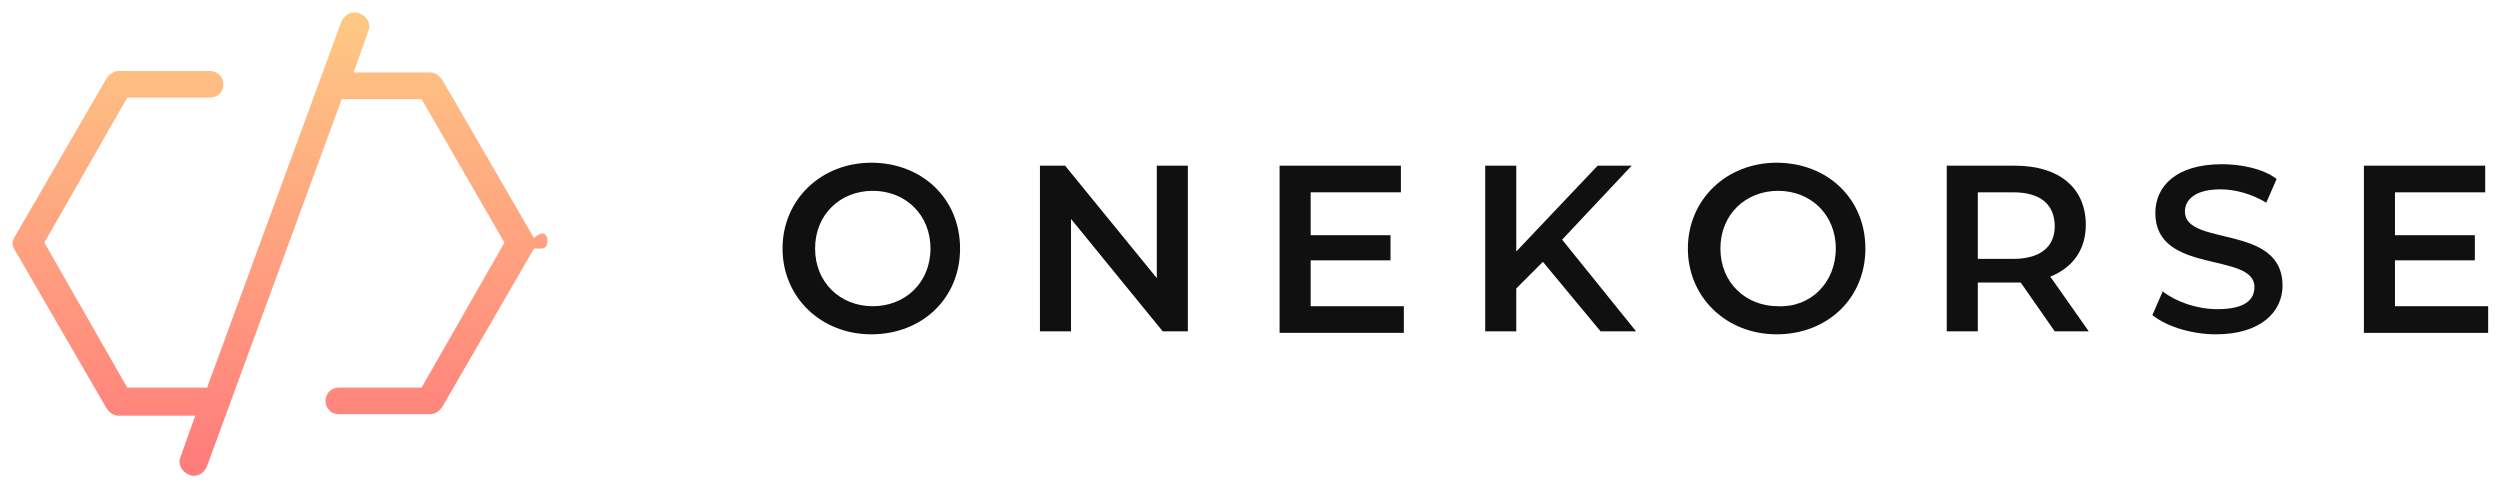
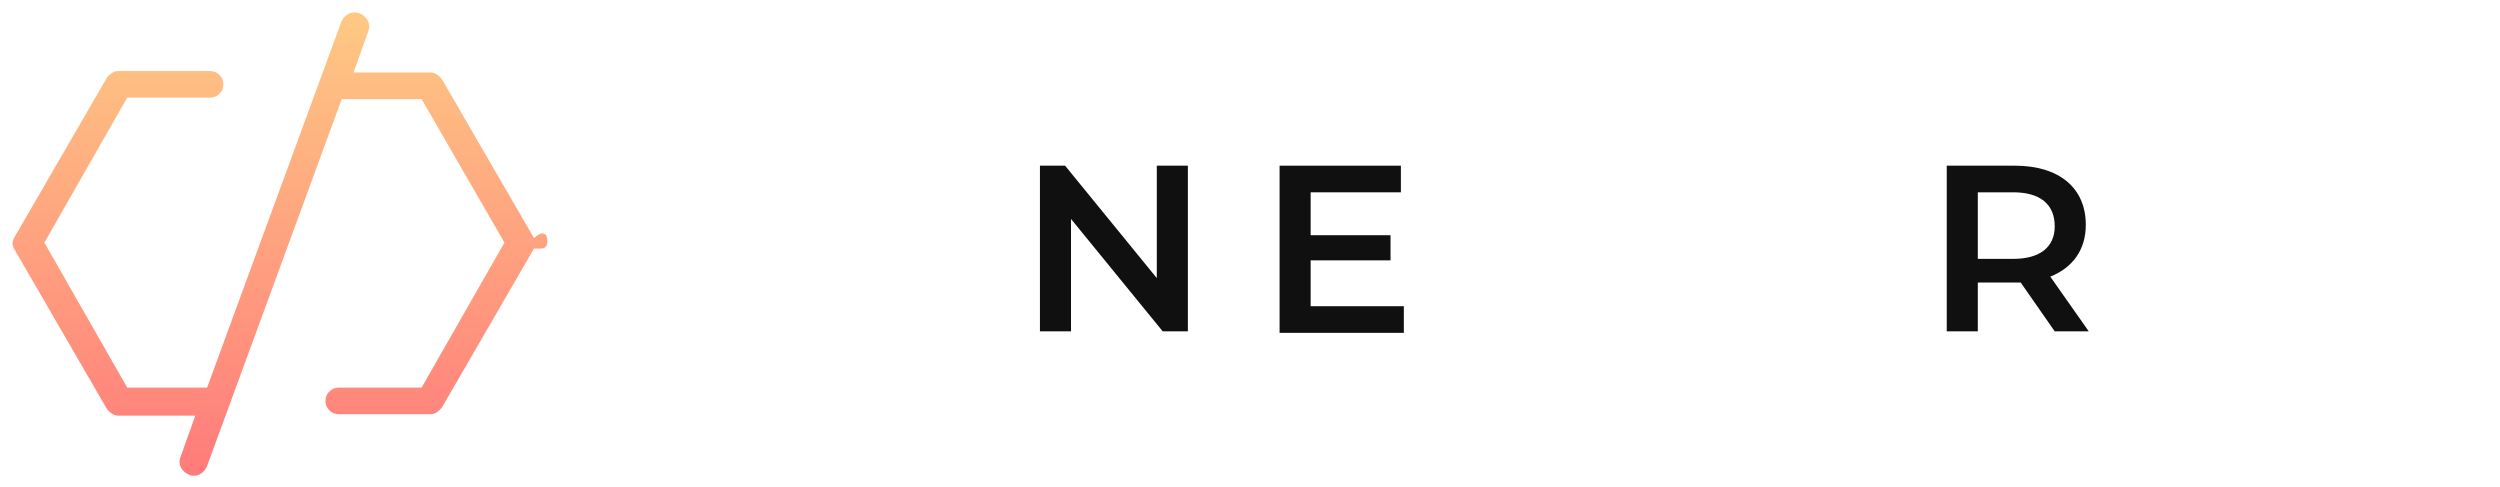
<svg xmlns="http://www.w3.org/2000/svg" x="0px" y="0px" viewBox="0 0 169 32.9" style="enable-background:new 0 0 169 32.9;" xml:space="preserve">
  <style type="text/css">
	.lb0{enable-background:new    ;}
	.lb1{fill:#101010;}
	.lb2{fill:url(#black_logo_gradient);}
</style>
  <g id="Group_5781" transform="translate(-140 -33)">
    <g class="lb0">
-       <path class="lb1" d="M192.9,49.8c0-3.3,2.6-5.8,6-5.8s6,2.4,6,5.8s-2.6,5.8-6,5.8C195.5,55.6,192.9,53.1,192.9,49.8z M202.9,49.8    c0-2.3-1.7-3.9-3.9-3.9s-3.9,1.6-3.9,3.9s1.7,3.9,3.9,3.9S202.9,52.1,202.9,49.8z" />
      <path class="lb1" d="M220.3,44.2v11.2h-1.7l-6.2-7.6v7.6h-2.1V44.2h1.7l6.2,7.6v-7.6C218.3,44.2,220.3,44.2,220.3,44.2z" />
      <path class="lb1" d="M234.9,53.7v1.8h-8.4V44.2h8.2V46h-6.1v2.9h5.4v1.7h-5.4v3.1H234.9z" />
-       <path class="lb1" d="M244.3,50.7l-1.8,1.8v2.9h-2.1V44.2h2.1V50l5.5-5.8h2.3l-4.7,5l5,6.2h-2.4L244.3,50.7z" />
-       <path class="lb1" d="M254.1,49.8c0-3.3,2.6-5.8,6-5.8s6,2.4,6,5.8s-2.6,5.8-6,5.8C256.7,55.6,254.1,53.1,254.1,49.8z M264.1,49.8    c0-2.3-1.7-3.9-3.9-3.9s-3.9,1.6-3.9,3.9s1.7,3.9,3.9,3.9C262.4,53.8,264.1,52.1,264.1,49.8z" />
      <path class="lb1" d="M278.9,55.4l-2.3-3.3c-0.1,0-0.3,0-0.4,0h-2.5v3.3h-2.1V44.2h4.6c3,0,4.8,1.5,4.8,4c0,1.7-0.9,2.9-2.4,3.5    l2.6,3.7L278.9,55.4L278.9,55.4z M276.1,46h-2.4v4.5h2.4c1.8,0,2.8-0.8,2.8-2.2C278.9,46.8,277.9,46,276.1,46z" />
-       <path class="lb1" d="M285.5,54.3l0.7-1.6c0.9,0.7,2.3,1.2,3.7,1.2c1.8,0,2.5-0.6,2.5-1.5c0-2.4-6.7-0.8-6.7-5    c0-1.8,1.4-3.3,4.5-3.3c1.3,0,2.8,0.3,3.7,1l-0.7,1.6c-1-0.6-2.1-0.9-3.1-0.9c-1.7,0-2.4,0.7-2.4,1.5c0,2.4,6.6,0.8,6.6,5    c0,1.8-1.5,3.3-4.5,3.3C288.2,55.6,286.5,55.1,285.5,54.3z" />
-       <path class="lb1" d="M308.2,53.7v1.8h-8.4V44.2h8.2V46h-6.1v2.9h5.4v1.7h-5.4v3.1H308.2z" />
    </g>
    <linearGradient id="black_logo_gradient" gradientUnits="userSpaceOnUse" x1="142.215" y1="583.611" x2="142.215" y2="584.611" gradientTransform="matrix(35.914 0 0 31.273 -4948.5 -18217.441)">
      <stop offset="0" style="stop-color:#FEC983" />
      <stop offset="1" style="stop-color:#FF7B7B" />
    </linearGradient>
    <path id="Path_195" class="lb2" d="M176.1,49.1l-6.2-10.7c-0.2-0.3-0.5-0.5-0.8-0.5h-5.2l1-2.8c0.2-0.5-0.1-1-0.6-1.2l0,0   c-0.5-0.2-1,0.1-1.2,0.5l0,0l-9.1,24.8h-5.4l-5.6-9.8l5.6-9.8h5.6c0.5,0,0.9-0.4,0.9-0.9c0-0.5-0.4-0.9-0.9-0.9l0,0h-6.2   c-0.3,0-0.6,0.2-0.8,0.5l-6.2,10.7c-0.2,0.3-0.2,0.6,0,0.9l6.2,10.7c0.2,0.3,0.5,0.5,0.8,0.5h5.2l-1,2.8c-0.2,0.5,0.1,1,0.6,1.2   c0,0,0,0,0,0c0.5,0.2,1-0.1,1.2-0.6l0,0l9.1-24.8h5.4l5.6,9.7l-5.6,9.8h-5.6c-0.5,0-0.9,0.4-0.9,0.9s0.4,0.9,0.9,0.9h6.2   c0.3,0,0.6-0.2,0.8-0.5l6.2-10.7c0.5,0,0.9,0.1,0.9-0.5S176.6,48.6,176.1,49.1z" />
  </g>
</svg>